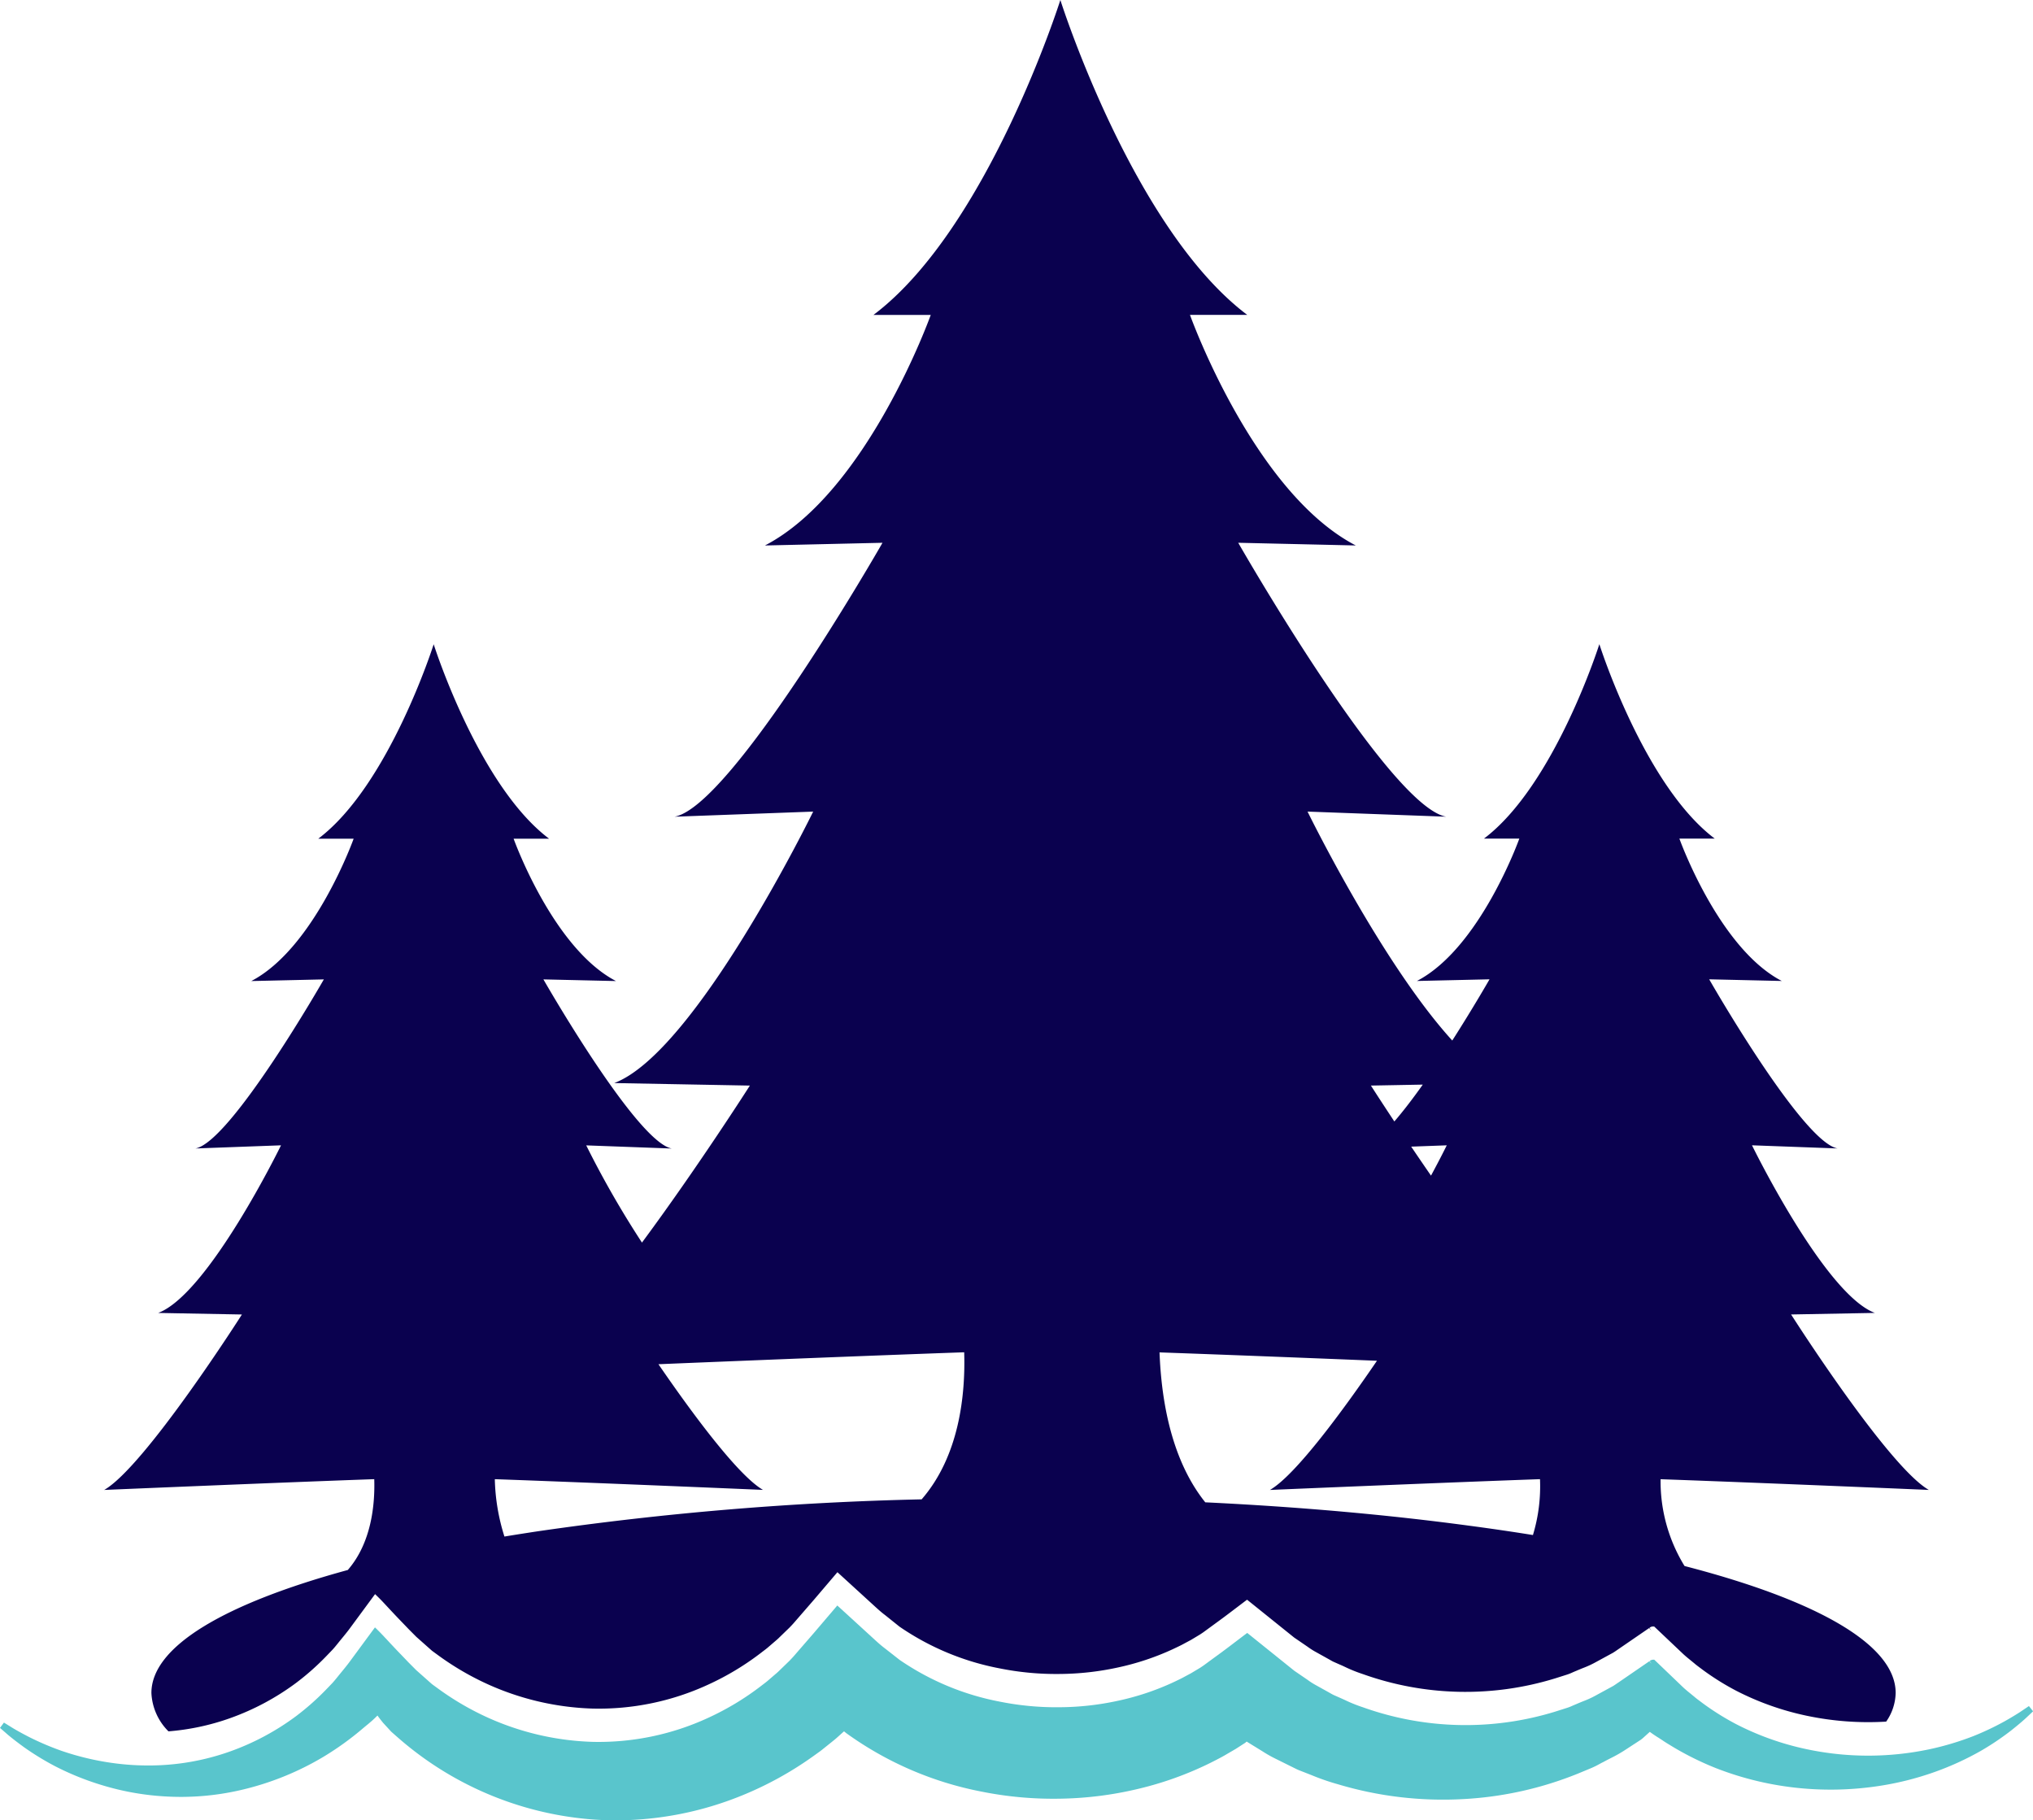
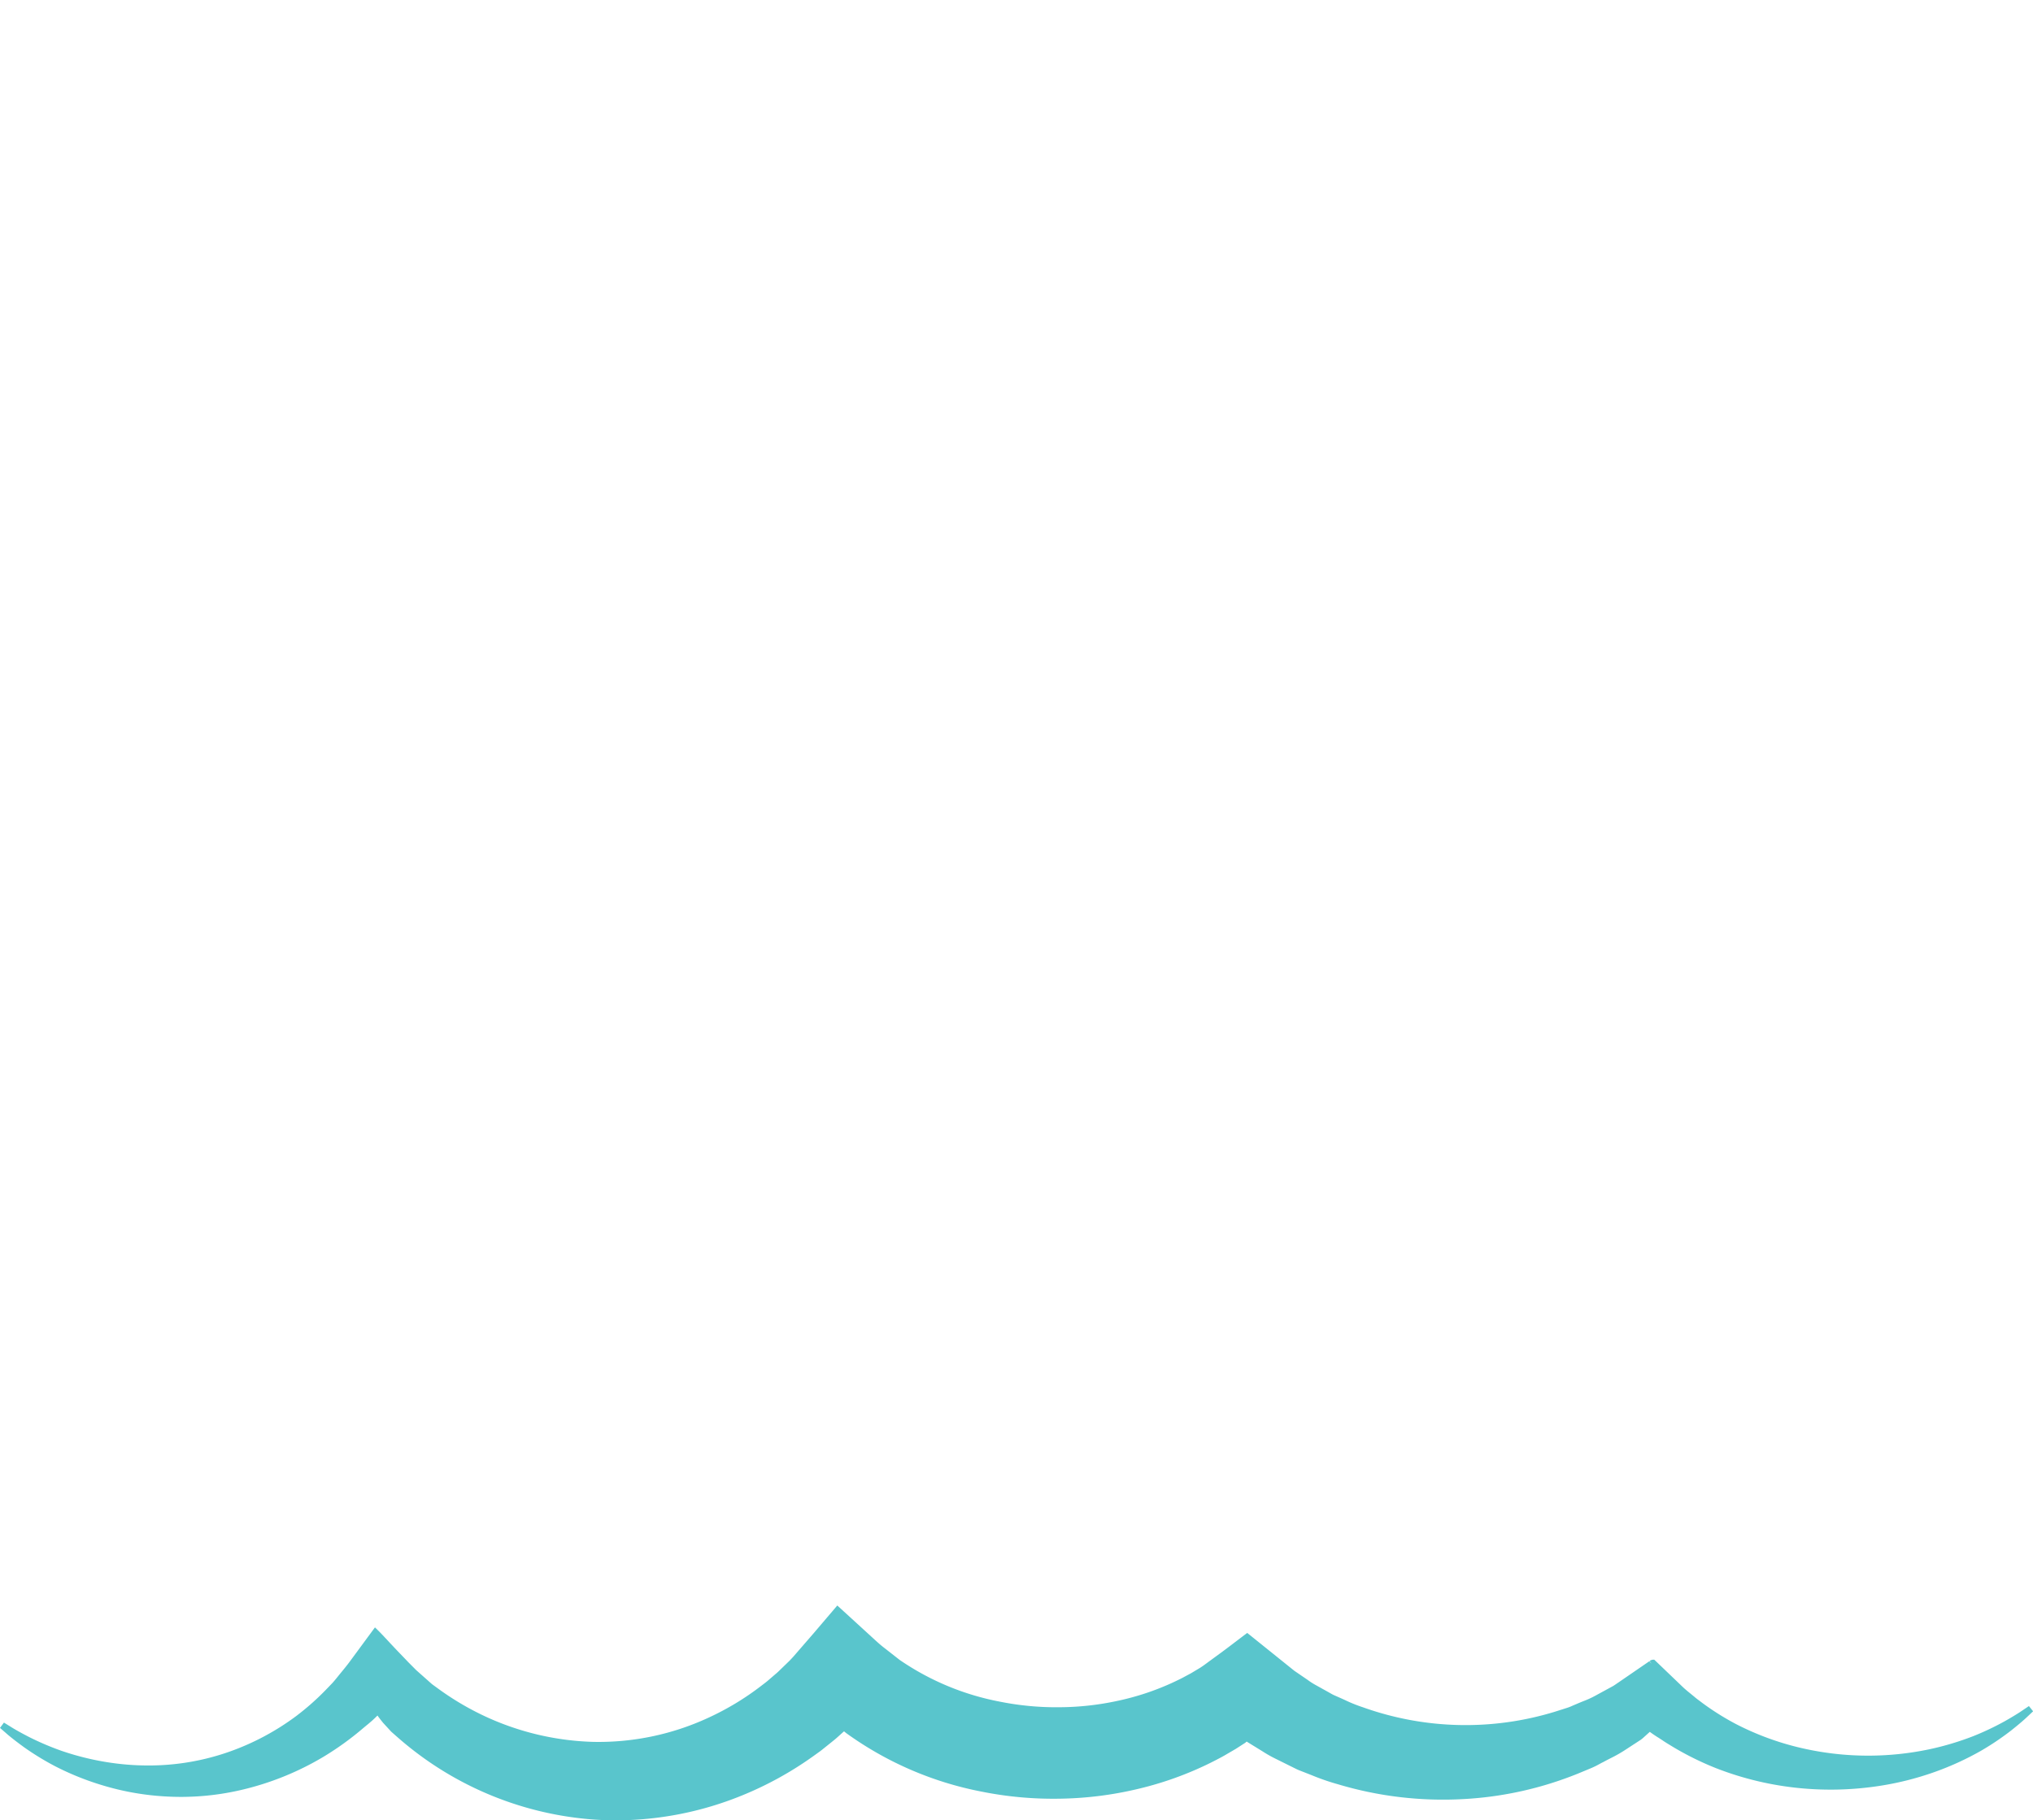
<svg xmlns="http://www.w3.org/2000/svg" id="Group_85" data-name="Group 85" width="178.705" height="160" viewBox="0 0 178.705 160">
  <defs>
    <clipPath id="clip-path">
      <rect id="Rectangle_32" data-name="Rectangle 32" width="178.705" height="160" fill="none" />
    </clipPath>
  </defs>
  <g id="Group_84" data-name="Group 84" clip-path="url(#clip-path)">
-     <path id="Path_133" data-name="Path 133" d="M45.812,138c-10.793,2.946-17.269,6.709-17.269,10.81a5.08,5.08,0,0,0,1.5,3.374,21.054,21.054,0,0,0,5.4-1.152,22.181,22.181,0,0,0,5.855-3.133,22.454,22.454,0,0,0,2.669-2.376l.452-.47c.164-.17.317-.361.48-.562.14-.175.262-.324.386-.475.22-.268.443-.538.66-.829l2.259-3.065.244.237c.283.274.573.588.854.891.152.164.306.33.46.491.273.294.558.59.846.889.179.185.359.372.538.56l.684.688,1.37,1.216c.091.069.188.139.285.21l.174.127a24.759,24.759,0,0,0,4.042,2.423,24.135,24.135,0,0,0,9.6,2.328,22.94,22.94,0,0,0,10.194-2.11,24.032,24.032,0,0,0,4.676-2.822c.067-.053.139-.107.21-.161.112-.084.223-.169.33-.259l.66-.568c.128-.109.257-.217.374-.338l.891-.863c.116-.121.232-.242.346-.369l1.775-2.046,2.088-2.451,3.138,2.867c.351.321.715.655,1.047.9L94.3,142.98a23.195,23.195,0,0,0,8.793,3.667,25.146,25.146,0,0,0,5.262.494,24.742,24.742,0,0,0,5.151-.572,22.954,22.954,0,0,0,4.763-1.58l.245-.116c.3-.14.578-.273.849-.425l.551-.294.676-.406c.125-.073.211-.132.3-.191.124-.082.239-.167.354-.253l.195-.143,1.094-.8c.463-.339.915-.684,1.365-1.026l.772-.585.184-.138,4.139,3.327,1.17.8a6.374,6.374,0,0,0,.79.5l1.015.565c.06.033.124.069.187.106.1.056.195.113.3.161l.517.229q.237.1.472.212a12.948,12.948,0,0,0,1.6.644,26.794,26.794,0,0,0,16.888.373l.964-.306a4.286,4.286,0,0,0,.566-.218c.115-.05.229-.1.346-.146.183-.081.383-.163.582-.243a8.532,8.532,0,0,0,1.17-.543l1.469-.8c.16-.1.311-.206.461-.31l2.71-1.86.2.218-.17-.241a.512.512,0,0,1,.283-.113l.125,0L163.1,145.3c.147.143.295.269.442.394l.612.5c.156.137.316.255.475.374q.119.088.237.178a22.831,22.831,0,0,0,2.978,1.866,24.635,24.635,0,0,0,6.2,2.2,26.25,26.25,0,0,0,6.988.517,4.54,4.54,0,0,0,.834-2.525c0-4.262-6.993-8.159-18.558-11.153a14.22,14.22,0,0,1-2.105-7.629c8.527.3,23.579.941,23.579.941-3.6-2.065-12.107-15.422-12.107-15.422l7.363-.137c-4.418-1.652-10.8-14.733-10.8-14.733l7.526.277c-3.109-.55-11.289-14.867-11.289-14.867l6.381.146c-5.563-2.892-9-12.513-9-12.513h3.109c-6.217-4.682-10.144-17.092-10.144-17.092s-3.927,12.41-10.144,17.092h3.109s-3.436,9.622-9,12.513l6.381-.146s-1.407,2.461-3.275,5.381C136.644,84.6,130.17,71.338,130.17,71.338l12.189.449c-5.035-.892-18.283-24.078-18.283-24.078l10.334.237c-9.009-4.683-14.574-20.266-14.574-20.266h5.035C114.8,20.1,108.442,0,108.442,0s-6.359,20.1-16.428,27.681h5.035S91.484,43.264,82.474,47.947l10.334-.237S79.56,70.9,74.525,71.788l12.189-.449S76.38,92.523,69.225,95.2l11.924.222s-4.525,7.1-9.485,13.8a84.332,84.332,0,0,1-4.9-8.544l7.526.277c-3.108-.55-11.289-14.867-11.289-14.867l6.381.146c-5.563-2.892-9-12.513-9-12.513H63.5c-6.217-4.682-10.144-17.092-10.144-17.092s-3.927,12.41-10.144,17.092h3.108s-3.436,9.622-9,12.513l6.381-.146S35.519,100.4,32.41,100.95l7.526-.277s-6.381,13.081-10.8,14.733l7.363.137S27.992,128.9,24.393,130.965c0,0,15.242-.648,23.739-.947.071,2.275-.261,5.607-2.321,7.978M140.3,95.336c-.846,1.192-1.7,2.313-2.5,3.24-1.271-1.918-2.06-3.155-2.06-3.155Zm2.107,5.337s-.529,1.084-1.385,2.663c-.619-.895-1.2-1.749-1.742-2.548Zm-6.134,18.936c-2.808,4.11-7.109,10.036-9.409,11.356,0,0,15.242-.648,23.739-.947a14.734,14.734,0,0,1-.621,4.91q-2.724-.438-5.623-.823c-7.069-.951-14.873-1.654-23.179-2.052-1.933-2.408-3.761-6.443-4.021-13.179,5.443.192,12.527.469,19.114.735M82.312,130.965c-2.243-1.287-6.392-6.959-9.2-11.051,8.275-.341,19.251-.782,26.876-1.049.115,3.684-.406,9.088-3.74,12.927A276.95,276.95,0,0,0,62.5,134.6l-.372.056-.826.128q-.872.136-1.727.277a17.911,17.911,0,0,1-.845-5.042c8.528.3,23.579.941,23.579.941" transform="translate(-15.234)" fill="#0a014f" />
    <path id="Path_134" data-name="Path 134" d="M2.055,388.25a24.041,24.041,0,0,0,2.753,1.692,24.4,24.4,0,0,0,4.109,1.668,23.576,23.576,0,0,0,5.517,1,23.293,23.293,0,0,0,6.737-.556,25.235,25.235,0,0,0,7.271-2.927,26.176,26.176,0,0,0,3.509-2.536l.265-.221c.066-.049.127-.1.206-.169l.13-.112c.08-.068.16-.134.228-.2.131-.119.263-.246.4-.385l.011.014c.042.06.085.119.119.163.074.1.153.2.231.3.042.051.083.1.127.158l.725.789.518.456a29.35,29.35,0,0,0,16.72,7.218c.835.077,1.689.116,2.538.116a29.459,29.459,0,0,0,11-2.165,30.484,30.484,0,0,0,6.336-3.488l.244-.175c.17-.121.34-.241.505-.372l.858-.688c.193-.155.394-.316.579-.489l.46-.413.045-.033.055.046.123.1a.444.444,0,0,0,.073.054,30.029,30.029,0,0,0,11.847,5.1,32.033,32.033,0,0,0,6.956.618,31.482,31.482,0,0,0,6.811-.865,29.713,29.713,0,0,0,6.359-2.293l.184-.093c.429-.219.872-.444,1.293-.7l.725-.422.837-.538,0,0,.122-.109,1.385.852a11.008,11.008,0,0,0,1.2.677l1.333.662c.074.035.147.072.221.109.151.075.3.151.463.218l1.1.431a20.283,20.283,0,0,0,2.334.807,32.189,32.189,0,0,0,11.022,1.3,31.237,31.237,0,0,0,10.049-2.233l1.123-.466a6.856,6.856,0,0,0,.748-.362c.12-.065.239-.129.371-.193.2-.11.4-.214.606-.319a12.526,12.526,0,0,0,1.489-.856l1.25-.815,0-.008.024-.018a1.513,1.513,0,0,0,.154-.127l.568-.512c.2.148.387.275.566.39.054.039.113.074.172.109l.365.236c.22.155.447.292.667.425l.277.169a26.4,26.4,0,0,0,3.8,1.873,27.556,27.556,0,0,0,7.433,1.754,28.087,28.087,0,0,0,6.563-.155,26.444,26.444,0,0,0,5.318-1.317,25.671,25.671,0,0,0,3.951-1.82,24.031,24.031,0,0,0,2.63-1.768c.63-.5,1.142-.932,1.478-1.258l.473-.446-.367-.46-.544.366c-.359.251-.909.587-1.589.972a24.371,24.371,0,0,1-2.713,1.289,25.139,25.139,0,0,1-3.882,1.167,26.068,26.068,0,0,1-10.8,0,24.633,24.633,0,0,1-6.2-2.2,22.934,22.934,0,0,1-2.978-1.866c-.078-.06-.158-.119-.237-.179-.16-.118-.32-.236-.475-.373l-.612-.5c-.147-.125-.295-.251-.442-.394l-2.458-2.356-.125,0a.51.51,0,0,0-.283.113l.17.241-.2-.218-2.709,1.86c-.151.1-.3.209-.461.31l-1.469.8a8.484,8.484,0,0,1-1.17.543c-.2.081-.4.162-.582.243-.117.045-.232.1-.347.146a4.284,4.284,0,0,1-.566.218l-.964.306a26.792,26.792,0,0,1-16.887-.373,13.036,13.036,0,0,1-1.6-.644q-.235-.107-.472-.212l-.517-.228c-.1-.048-.2-.105-.3-.161-.063-.036-.126-.073-.187-.106l-1.014-.565a6.349,6.349,0,0,1-.791-.5l-1.17-.8-4.139-3.327-.184.138q-.386.291-.772.585c-.45.342-.9.687-1.365,1.027l-1.094.8-.195.144c-.115.086-.23.171-.354.253-.085.059-.172.118-.3.191l-.676.406-.551.295c-.271.153-.552.285-.848.425l-.246.116a22.924,22.924,0,0,1-4.763,1.58,24.716,24.716,0,0,1-5.151.572,25.17,25.17,0,0,1-5.262-.494,23.213,23.213,0,0,1-8.793-3.667L77.783,379.6c-.332-.247-.7-.581-1.046-.9L73.6,375.832l-2.088,2.451-1.775,2.046c-.114.127-.23.248-.346.369l-.891.863c-.118.12-.247.229-.375.337l-.66.568c-.107.09-.218.175-.33.259-.071.054-.143.108-.21.161a24.057,24.057,0,0,1-4.676,2.822,22.94,22.94,0,0,1-10.194,2.11,24.131,24.131,0,0,1-9.6-2.328,24.727,24.727,0,0,1-4.042-2.423l-.174-.127c-.1-.07-.194-.14-.285-.21l-1.37-1.216-.684-.688c-.179-.188-.359-.375-.537-.56-.288-.3-.574-.595-.847-.889-.154-.161-.307-.327-.459-.491-.281-.3-.571-.616-.854-.891l-.244-.237L30.7,380.825c-.217.291-.439.561-.659.829-.124.15-.246.3-.386.475-.163.2-.317.393-.48.563l-.452.47a22.518,22.518,0,0,1-2.67,2.376,22.179,22.179,0,0,1-5.854,3.133,21.285,21.285,0,0,1-7.176,1.224,22.783,22.783,0,0,1-3.642-.294,23.937,23.937,0,0,1-3.992-1,24.533,24.533,0,0,1-2.817-1.2c-.706-.363-1.279-.683-1.663-.929l-.563-.347L0,386.593l.5.433c.358.322.9.745,1.558,1.224" transform="translate(0 -234.711)" fill="#59c5cc" />
  </g>
</svg>